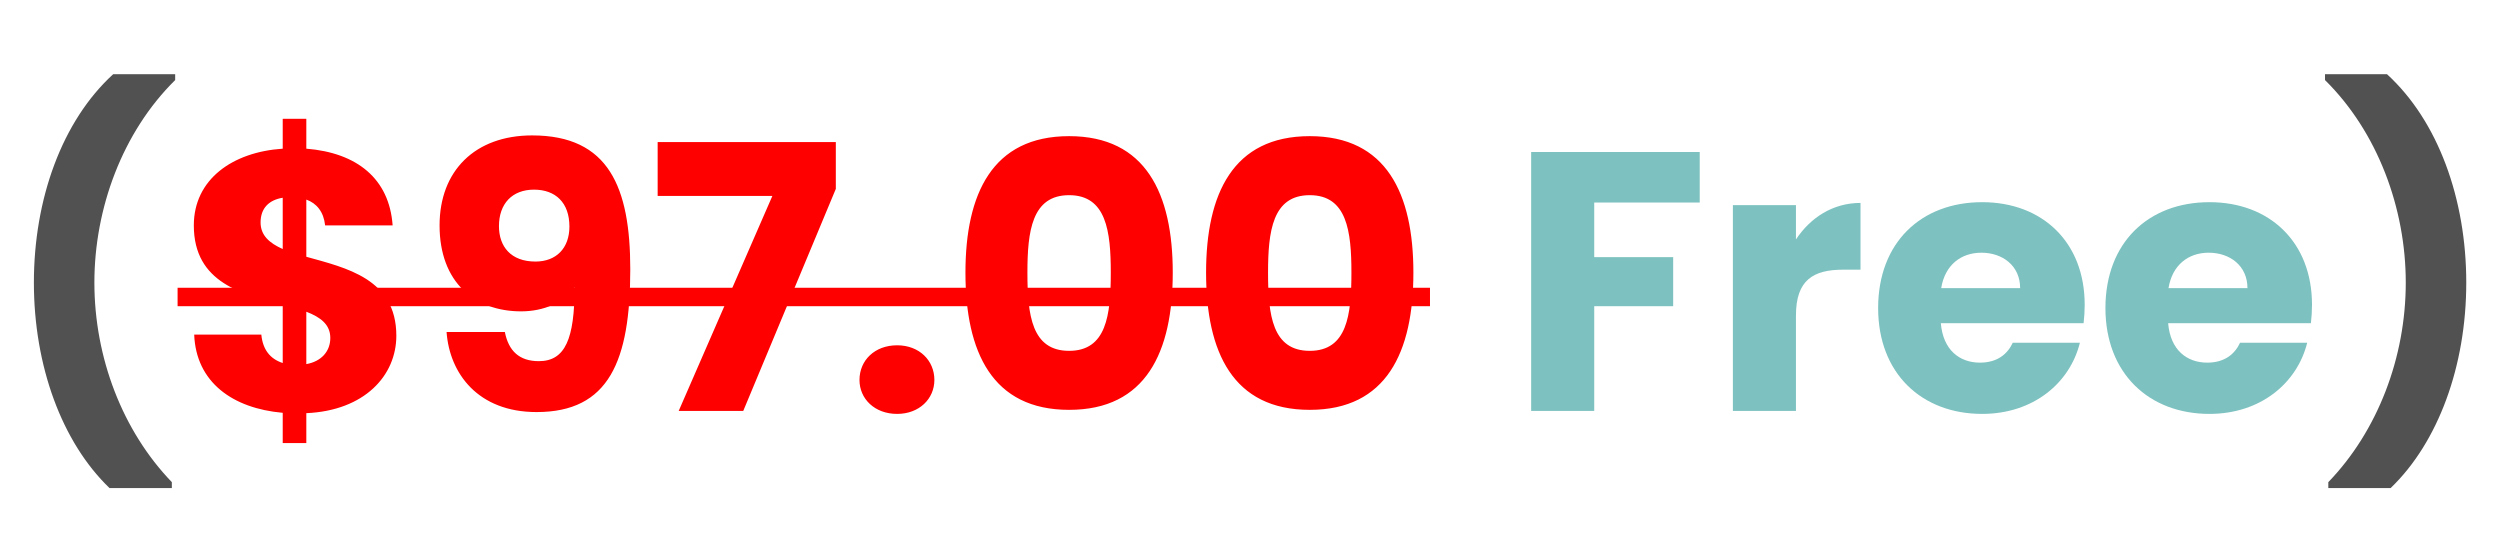
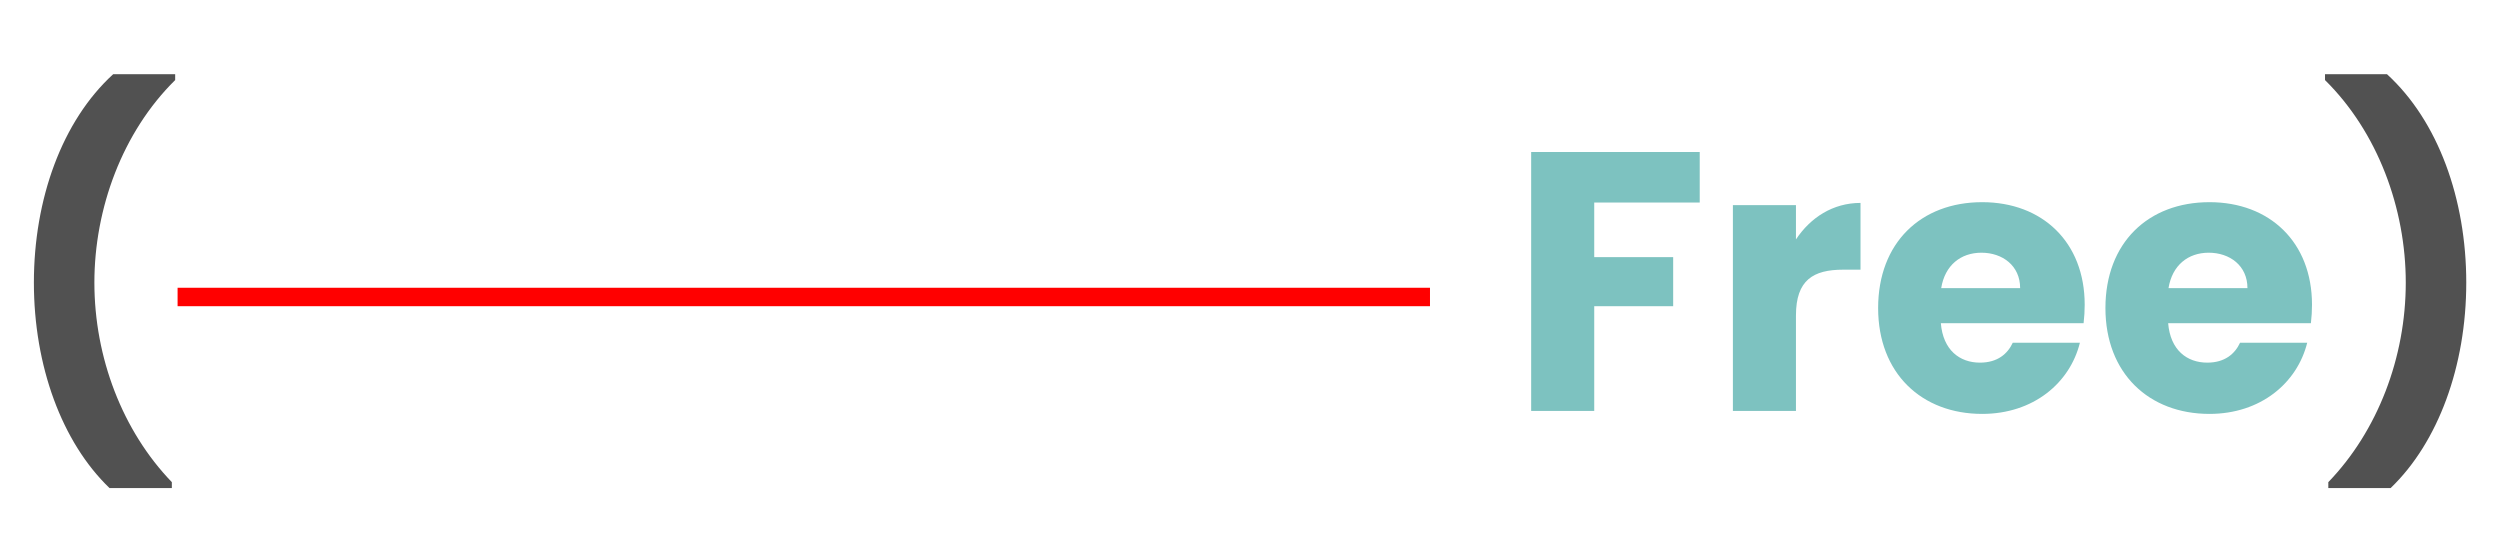
<svg xmlns="http://www.w3.org/2000/svg" width="146" height="32" viewBox="0 0 146 32" fill="none">
  <path d="M10.036 28.502H6.395C3.616 25.831 1.979 21.372 1.979 16.503C1.979 11.635 3.616 7.068 6.611 4.332H10.23V4.676C7.149 7.714 5.512 12.173 5.512 16.503C5.512 20.876 7.149 25.163 10.036 28.158V28.502ZM135.974 28.502V28.158C138.86 25.163 140.497 20.876 140.497 16.503C140.497 12.173 138.86 7.714 135.78 4.676V4.332H139.399C142.393 7.068 144.03 11.635 144.03 16.503C144.03 21.372 142.393 25.831 139.614 28.502H135.974Z" fill="#515151" />
-   <path d="M16.511 25.874V24.108C13.581 23.849 11.448 22.32 11.341 19.541H15.261C15.347 20.424 15.778 20.962 16.511 21.2V17.796C14.206 17.193 11.319 16.546 11.319 13.164C11.319 10.471 13.581 8.877 16.511 8.683V6.938H17.889V8.683C20.841 8.92 22.736 10.428 22.93 13.164H18.988C18.902 12.367 18.493 11.872 17.889 11.656V14.995C20.195 15.642 23.146 16.266 23.146 19.605C23.146 21.932 21.293 23.979 17.889 24.129V25.874H16.511ZM19.29 19.735C19.29 18.959 18.73 18.528 17.889 18.205V21.264C18.751 21.113 19.29 20.532 19.29 19.735ZM15.218 12.992C15.218 13.746 15.735 14.198 16.511 14.543V11.548C15.714 11.678 15.218 12.152 15.218 12.992ZM26.08 19.39H29.484C29.699 20.489 30.324 21.092 31.466 21.092C33.017 21.092 33.555 19.778 33.555 16.783C32.931 17.666 31.767 18.183 30.431 18.183C27.739 18.183 25.671 16.503 25.671 13.164C25.671 9.976 27.739 7.908 31.078 7.908C35.559 7.908 36.808 10.945 36.808 15.728C36.808 21.092 35.559 24.065 31.336 24.065C27.911 24.065 26.252 21.803 26.08 19.39ZM31.272 15.275C32.478 15.275 33.254 14.5 33.254 13.229C33.254 11.829 32.435 11.075 31.186 11.075C29.915 11.075 29.139 11.893 29.139 13.207C29.139 14.392 29.828 15.275 31.272 15.275ZM38.407 8.296H48.812V11.031L43.405 24H39.635L45.107 11.441H38.407V8.296ZM54.568 22.19C54.568 23.289 53.684 24.172 52.392 24.172C51.078 24.172 50.194 23.289 50.194 22.19C50.194 21.049 51.078 20.165 52.392 20.165C53.684 20.165 54.568 21.049 54.568 22.19ZM56.382 15.922C56.382 11.312 57.955 7.951 62.435 7.951C66.916 7.951 68.489 11.312 68.489 15.922C68.489 20.575 66.916 23.935 62.435 23.935C57.955 23.935 56.382 20.575 56.382 15.922ZM64.87 15.922C64.87 13.509 64.611 11.398 62.435 11.398C60.26 11.398 60.001 13.509 60.001 15.922C60.001 18.421 60.26 20.489 62.435 20.489C64.611 20.489 64.87 18.421 64.87 15.922ZM70.435 15.922C70.435 11.312 72.008 7.951 76.489 7.951C80.969 7.951 82.542 11.312 82.542 15.922C82.542 20.575 80.969 23.935 76.489 23.935C72.008 23.935 70.435 20.575 70.435 15.922ZM78.923 15.922C78.923 13.509 78.664 11.398 76.489 11.398C74.313 11.398 74.054 13.509 74.054 15.922C74.054 18.421 74.313 20.489 76.489 20.489C78.664 20.489 78.923 18.421 78.923 15.922Z" fill="#FF0000" />
  <path d="M89.42 24V8.877H99.264V11.829H93.103V15.017H97.713V17.882H93.103V24H89.42ZM104.884 18.421V24H101.201V11.979H104.884V13.983C105.725 12.712 107.039 11.85 108.654 11.85V15.749H107.642C105.897 15.749 104.884 16.352 104.884 18.421ZM115.715 14.758C114.508 14.758 113.582 15.491 113.366 16.826H117.976C117.976 15.512 116.942 14.758 115.715 14.758ZM121.466 20.015C120.885 22.363 118.752 24.172 115.758 24.172C112.225 24.172 109.683 21.803 109.683 17.99C109.683 14.177 112.182 11.807 115.758 11.807C119.269 11.807 121.746 14.133 121.746 17.796C121.746 18.14 121.725 18.507 121.682 18.873H113.345C113.474 20.445 114.444 21.178 115.628 21.178C116.662 21.178 117.244 20.661 117.546 20.015H121.466ZM128.989 14.758C127.783 14.758 126.857 15.491 126.641 16.826H131.251C131.251 15.512 130.217 14.758 128.989 14.758ZM134.741 20.015C134.159 22.363 132.027 24.172 129.032 24.172C125.499 24.172 122.957 21.803 122.957 17.99C122.957 14.177 125.456 11.807 129.032 11.807C132.544 11.807 135.021 14.133 135.021 17.796C135.021 18.14 135 18.507 134.957 18.873H126.62C126.749 20.445 127.718 21.178 128.903 21.178C129.937 21.178 130.519 20.661 130.82 20.015H134.741Z" fill="#7DC2C0" />
  <path d="M10.371 16.805H83.511V17.882H10.371V16.805Z" fill="#FF0000" />
</svg>